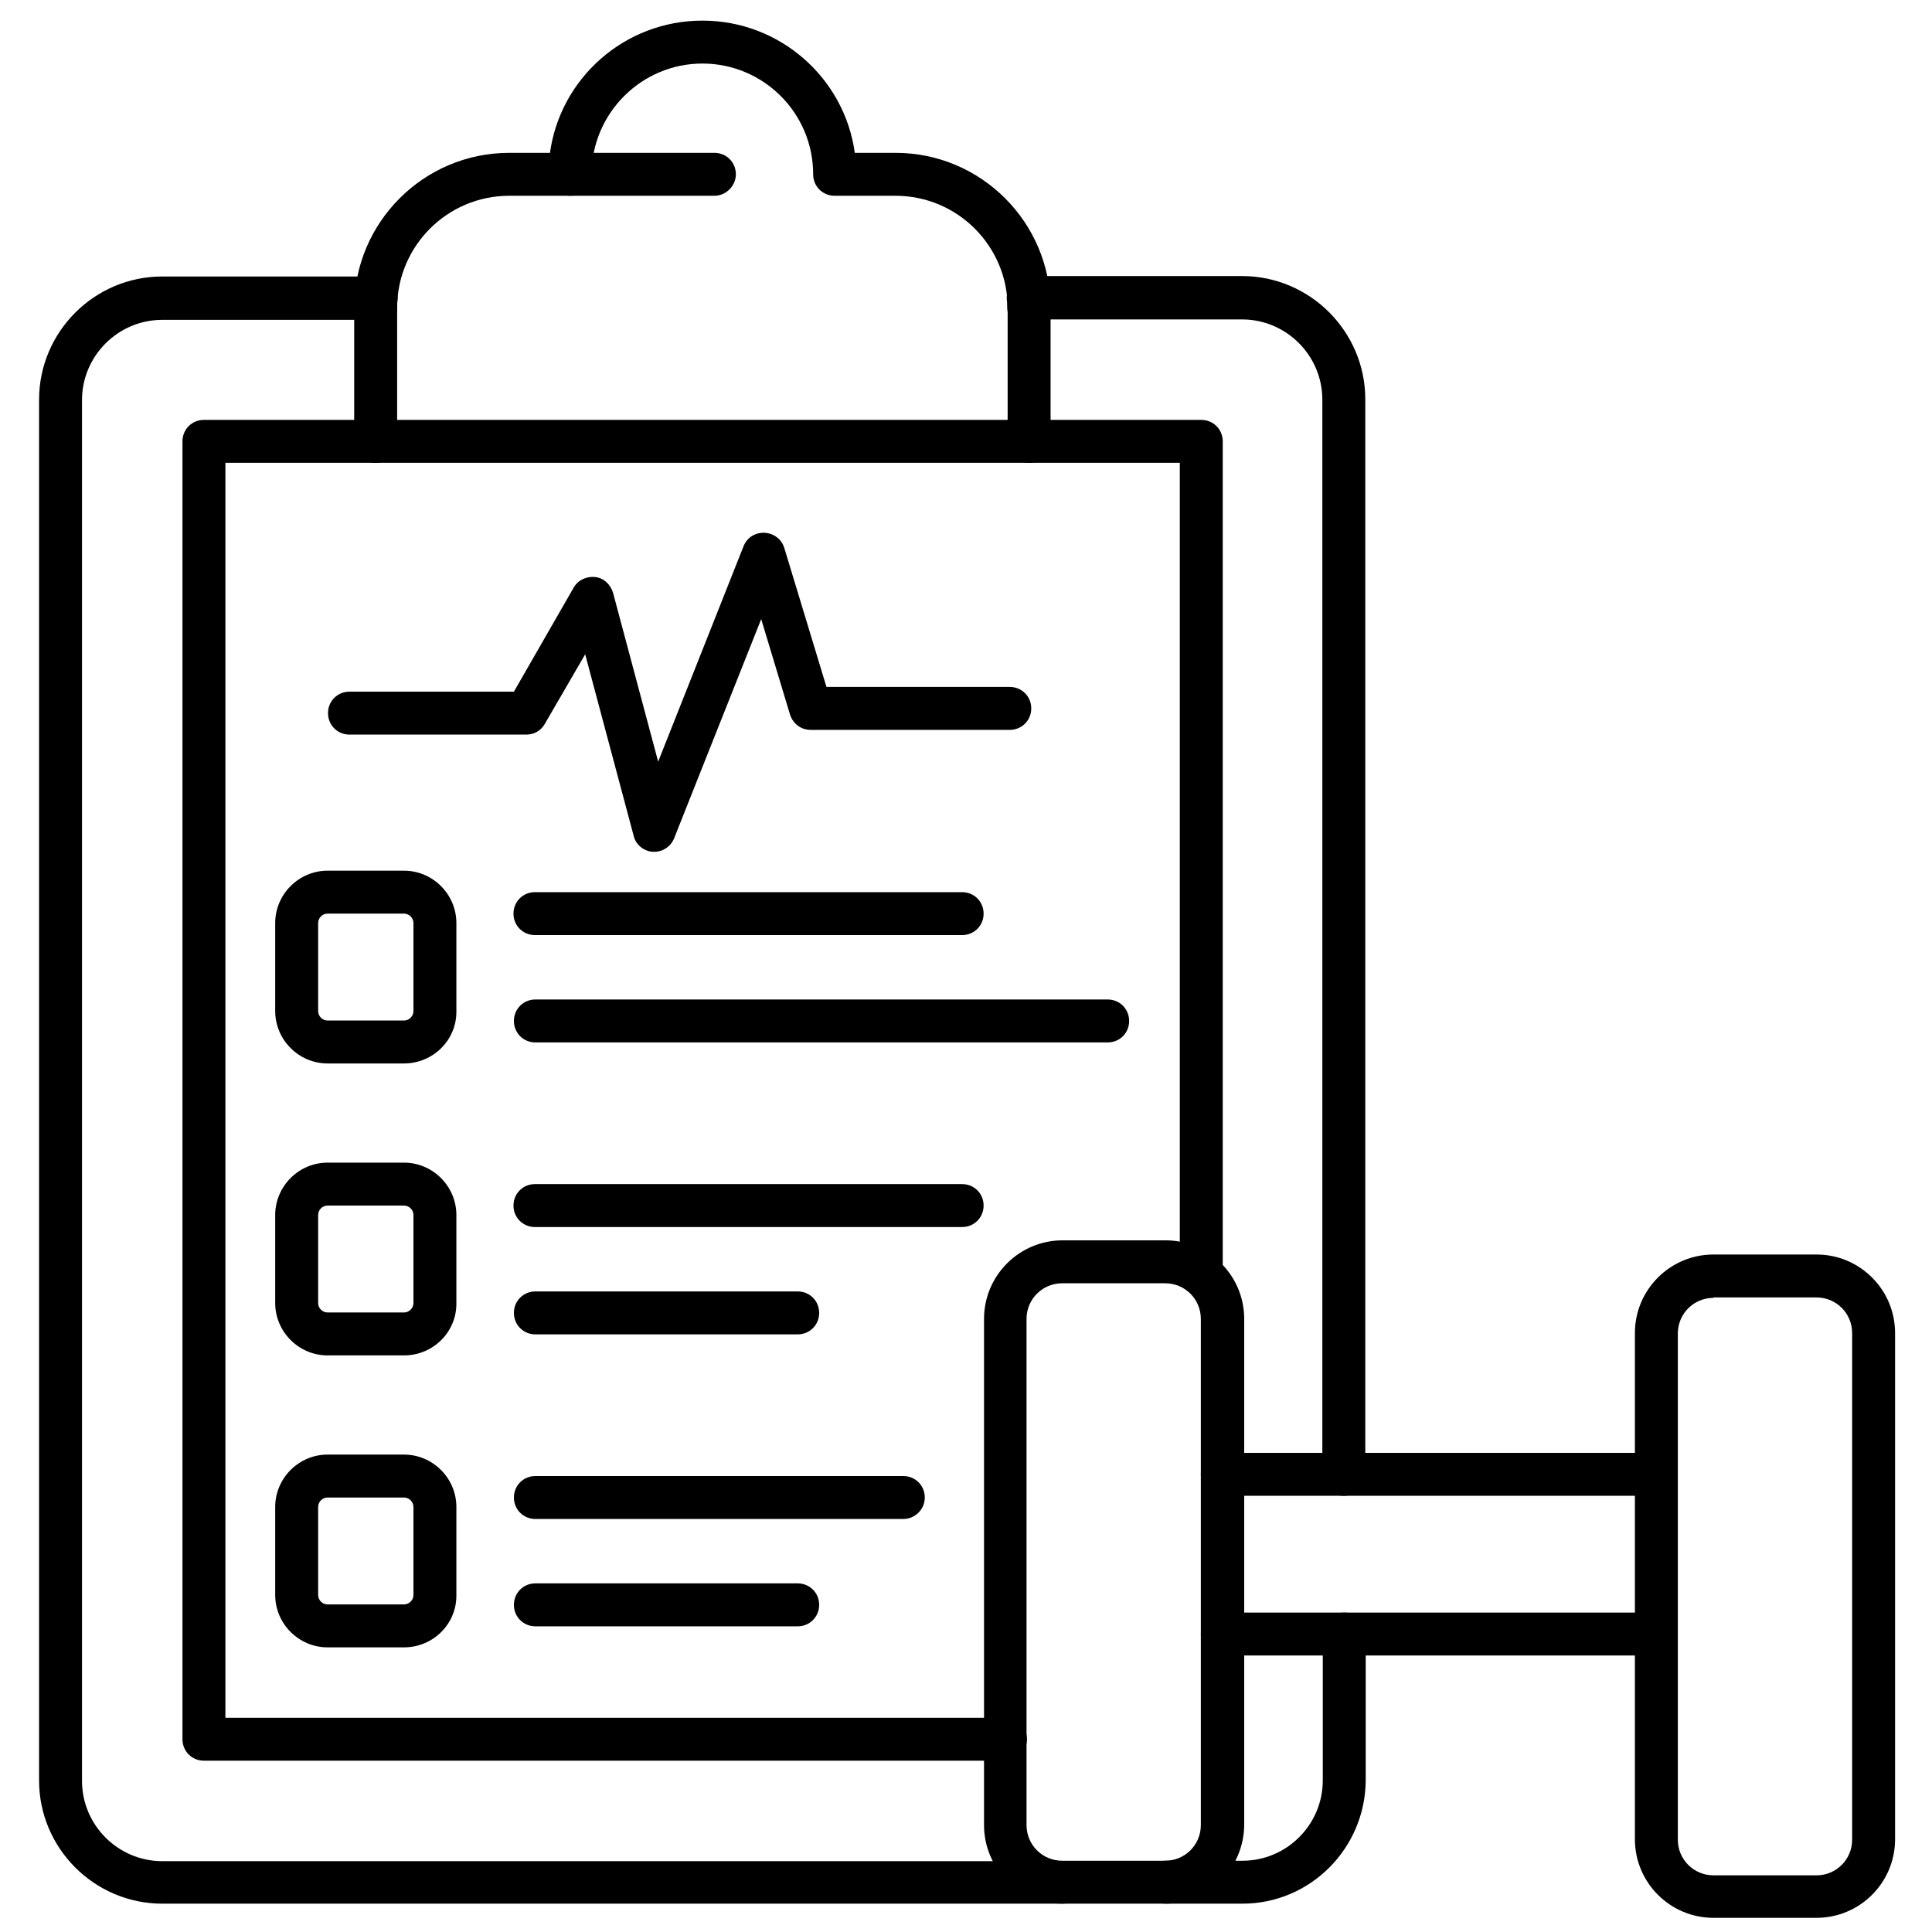
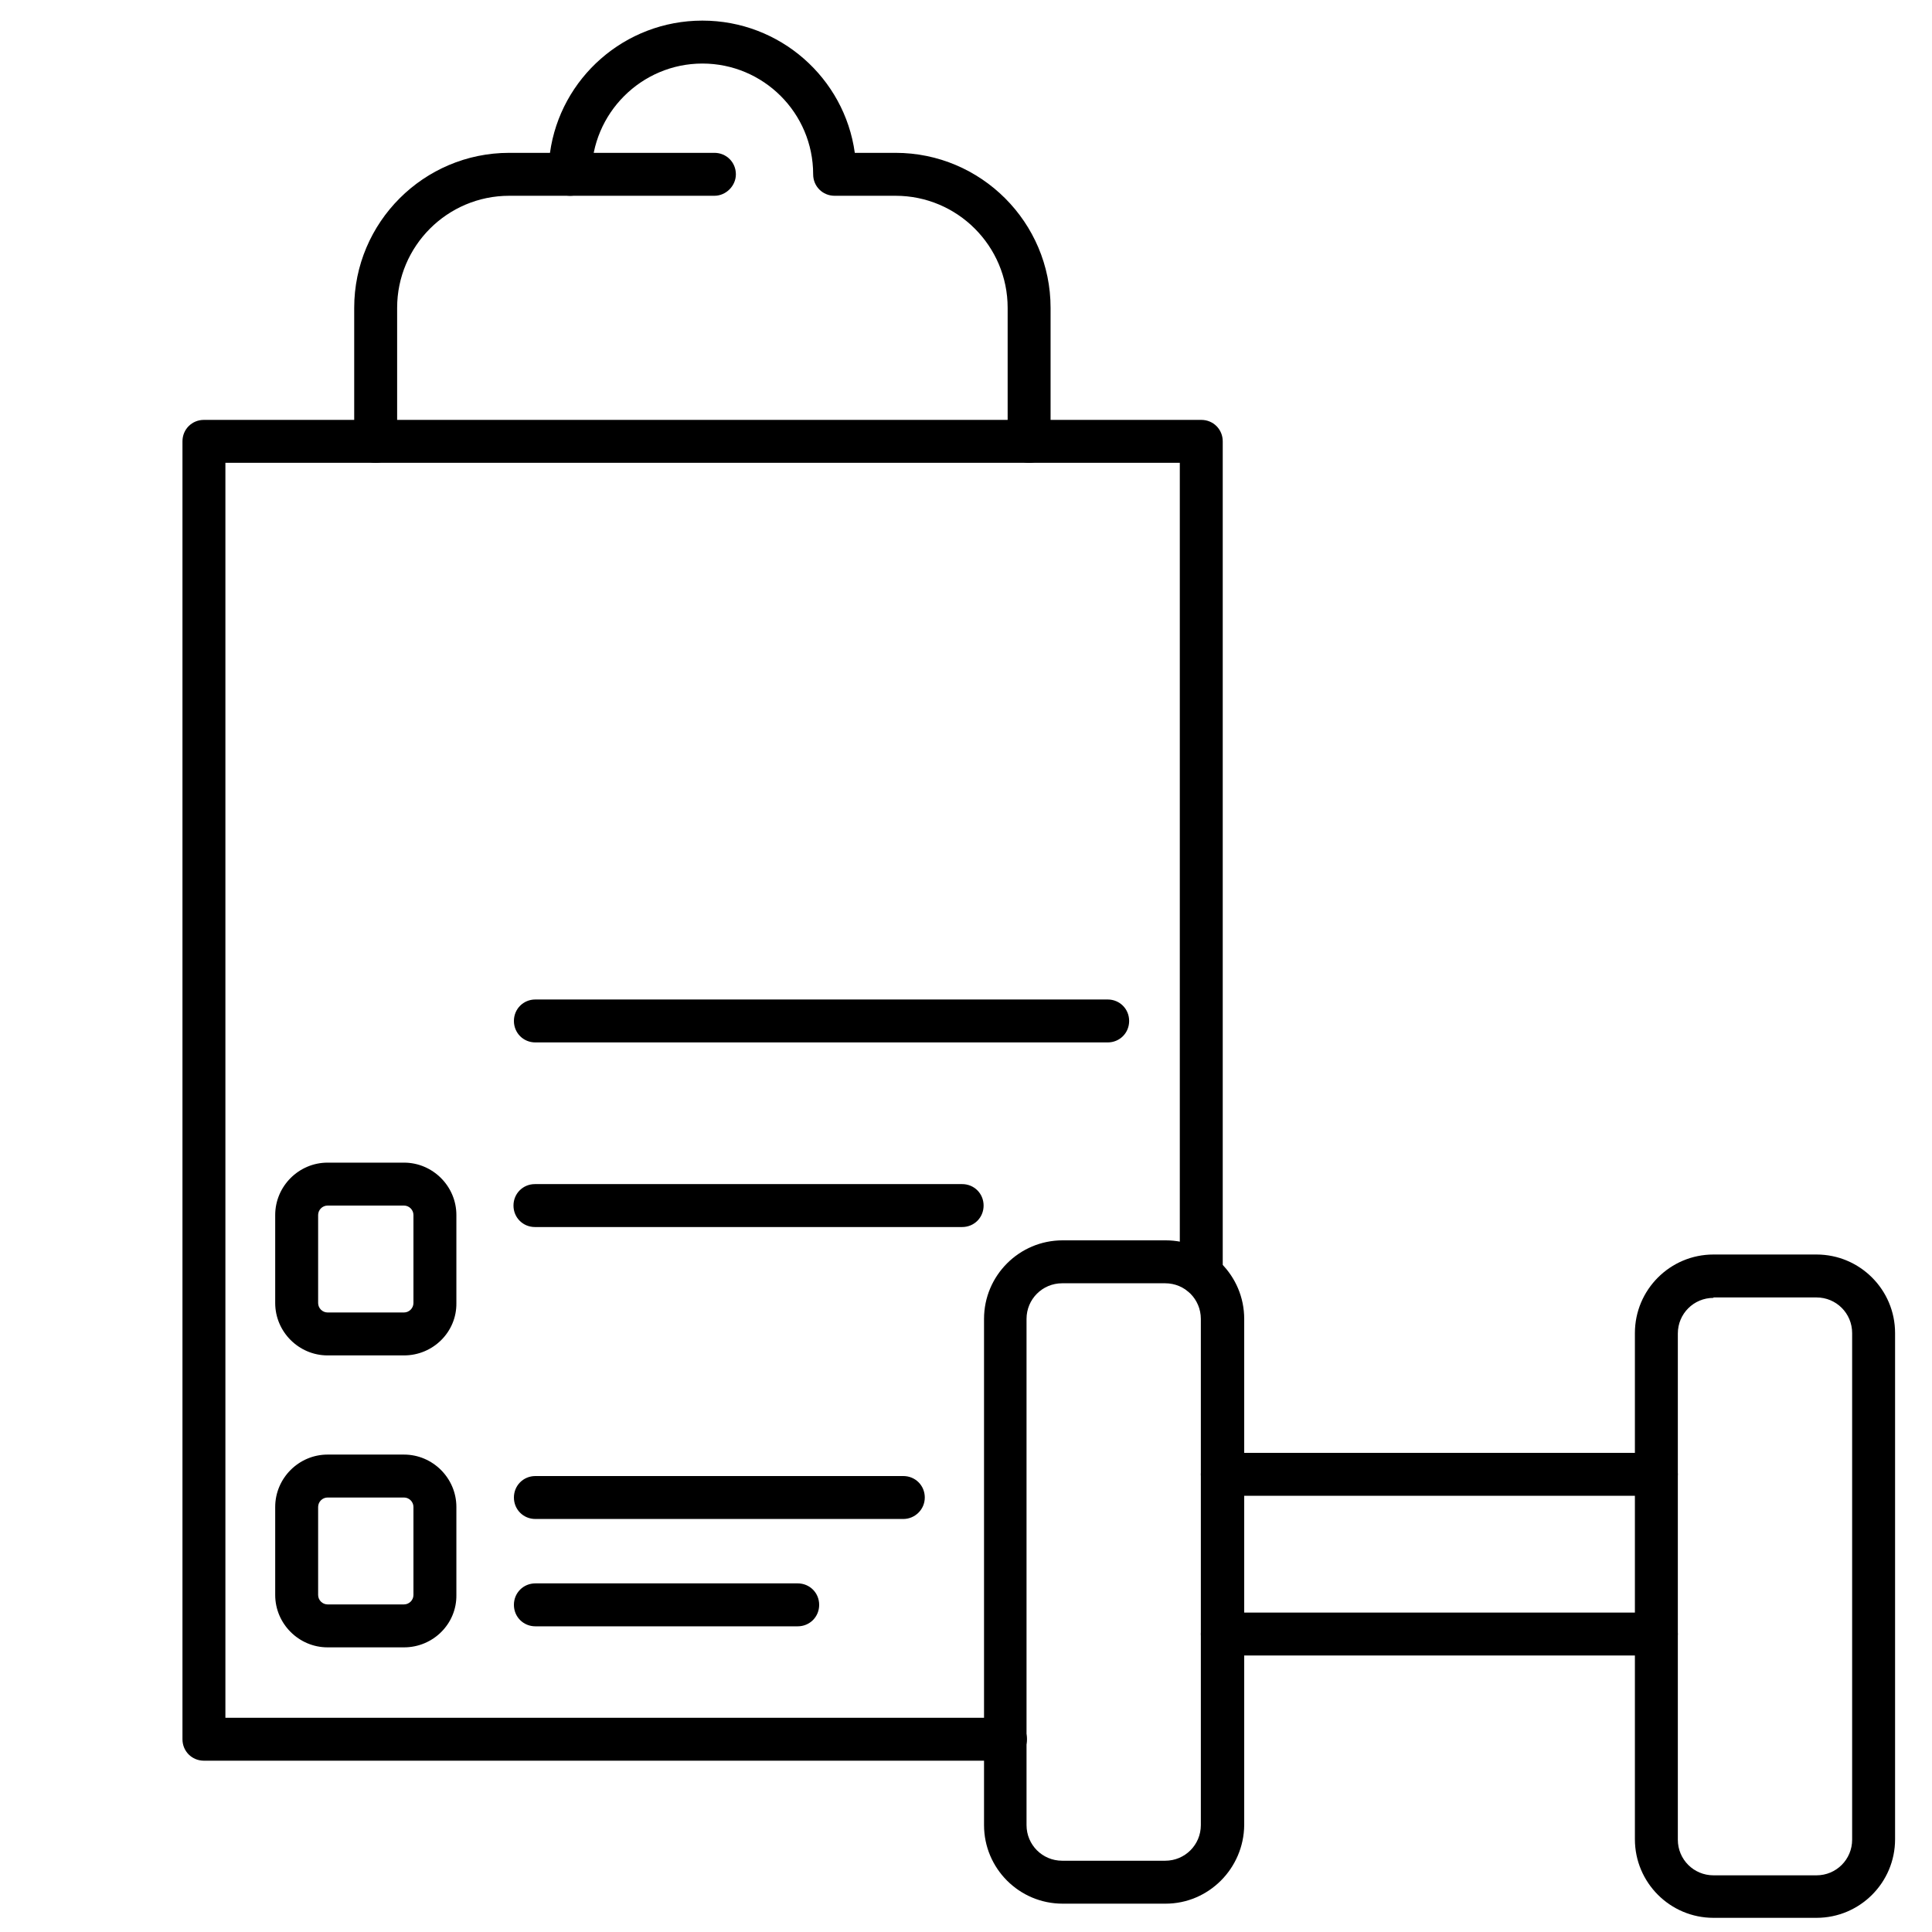
<svg xmlns="http://www.w3.org/2000/svg" id="Layer_1" enable-background="new 0 0 450 450" viewBox="0 0 450 450">
  <g>
    <g>
-       <path d="m289.4 443.4h-17.9c-2.8 0-5-2.2-5-5s2.2-5 5-5h17.9c10.3 0 18.7-8.4 18.7-18.7v-34.1c0-2.8 2.2-5 5-5s5 2.2 5 5v34.1c-.1 15.8-12.9 28.7-28.7 28.7zm-42 0h-209.6c-15.8 0-28.7-12.9-28.7-28.7v-321.6c0-15.8 12.9-28.7 28.7-28.7h49.8c1.4 0 2.7.6 3.7 1.6.9 1 1.4 2.4 1.3 3.8-.1.6-.1 1.3-.1 1.9 0 2.8-2.2 5-5 5-1.7 0-3.3-.9-4.2-2.2h-45.5c-10.3 0-18.7 8.4-18.7 18.7v321.6c0 10.3 8.4 18.7 18.7 18.7h209.6c2.8 0 5 2.2 5 5s-2.2 4.9-5 4.9zm65.6-95c-2.8 0-5-2.2-5-5v-250.3c0-10.3-8.4-18.7-18.7-18.7h-45.5c-.9 1.3-2.4 2.2-4.2 2.2-2.8 0-5-2.2-5-5 0-.6 0-1.2-.1-1.9-.1-1.4.4-2.8 1.3-3.8 1-1 2.3-1.6 3.7-1.6h49.8c15.8 0 28.7 12.9 28.7 28.7v250.3c0 2.9-2.2 5.1-5 5.1z" />
-     </g>
+       </g>
    <g>
      <path d="m234.1 410.1h-186.6c-2.8 0-5-2.2-5-5v-302.3c0-2.8 2.2-5 5-5h232.3c2.8 0 5 2.2 5 5v194c0 2.8-2.2 5-5 5s-5-2.2-5-5v-189h-222.3v292.3h181.7c2.8 0 5 2.2 5 5s-2.3 5-5.1 5z" />
    </g>
    <g>
      <path d="m239.7 107.8c-2.8 0-5-2.2-5-5v-31.1c0-14.4-11.7-26.1-26.1-26.1h-14.2c-2.8 0-5-2.2-5-5 0-14.3-11.6-25.8-25.8-25.8s-25.8 11.6-25.8 25.8c0 2.8-2.2 5-5 5h-14.2c-14.4 0-26.1 11.7-26.1 26.1v31.1c0 2.8-2.2 5-5 5s-5-2.2-5-5v-31.1c0-19.9 16.2-36.1 36.1-36.1h9.5c2.4-17.4 17.4-30.8 35.5-30.8s33.1 13.4 35.5 30.8h9.5c19.9 0 36.1 16.2 36.1 36.1v31.1c0 2.8-2.2 5-5 5z" />
    </g>
    <g>
      <path d="m166.4 45.6h-33.6c-2.8 0-5-2.2-5-5s2.2-5 5-5h33.6c2.8 0 5 2.2 5 5 0 2.7-2.3 5-5 5z" />
    </g>
    <g>
      <g>
-         <path d="m152.4 198.4c-.1 0-.2 0-.3 0-2.1-.1-4-1.6-4.5-3.7l-11.3-42.3-9.4 16.2c-.9 1.6-2.5 2.5-4.3 2.5h-41.2c-2.8 0-5-2.2-5-5s2.2-5 5-5h38.3l13.9-24.2c1-1.8 3-2.7 5-2.5s3.6 1.7 4.2 3.7l10.5 39.3 19.9-50.2c.8-2 2.7-3.2 4.9-3.1 2.1.1 4 1.5 4.6 3.6l9.8 32.3h42.7c2.8 0 5 2.2 5 5s-2.2 5-5 5h-46.4c-2.2 0-4.1-1.4-4.8-3.6l-6.7-22.2-20.3 51.1c-.8 1.9-2.6 3.1-4.6 3.1z" />
-       </g>
+         </g>
      <g>
-         <path d="m94.1 247.7h-17.8c-6.7 0-12.2-5.5-12.2-12.2v-20.5c0-6.7 5.5-12.2 12.2-12.2h17.8c6.7 0 12.2 5.5 12.2 12.2v20.5c.1 6.7-5.4 12.2-12.2 12.2zm-17.8-34.9c-1.2 0-2.2 1-2.2 2.2v20.5c0 1.2 1 2.2 2.2 2.2h17.8c1.2 0 2.2-1 2.2-2.2v-20.5c0-1.2-1-2.2-2.2-2.2z" />
-       </g>
+         </g>
      <g>
        <path d="m94.1 315.7h-17.8c-6.7 0-12.2-5.5-12.2-12.2v-20.5c0-6.7 5.5-12.2 12.2-12.2h17.8c6.7 0 12.2 5.5 12.2 12.2v20.5c.1 6.7-5.4 12.2-12.2 12.2zm-17.8-34.9c-1.2 0-2.2 1-2.2 2.2v20.5c0 1.2 1 2.2 2.2 2.2h17.8c1.2 0 2.2-1 2.2-2.2v-20.5c0-1.2-1-2.2-2.2-2.2z" />
      </g>
      <g>
        <path d="m94.1 383.7h-17.8c-6.7 0-12.2-5.5-12.2-12.2v-20.5c0-6.7 5.5-12.2 12.2-12.2h17.8c6.7 0 12.2 5.5 12.2 12.2v20.5c.1 6.7-5.4 12.2-12.2 12.2zm-17.8-34.9c-1.2 0-2.2 1-2.2 2.2v20.5c0 1.2 1 2.2 2.2 2.2h17.8c1.2 0 2.2-1 2.2-2.2v-20.5c0-1.2-1-2.2-2.2-2.2z" />
      </g>
      <g>
        <path d="m258 242.8h-133.3c-2.8 0-5-2.2-5-5s2.2-5 5-5h133.3c2.8 0 5 2.2 5 5s-2.2 5-5 5z" />
      </g>
      <g>
-         <path d="m224.1 217.8h-99.5c-2.8 0-5-2.2-5-5s2.2-5 5-5h99.5c2.8 0 5 2.2 5 5s-2.2 5-5 5z" />
-       </g>
+         </g>
      <g>
-         <path d="m185.8 310.8h-61.1c-2.8 0-5-2.2-5-5s2.2-5 5-5h61.1c2.8 0 5 2.2 5 5s-2.2 5-5 5z" />
-       </g>
+         </g>
      <g>
        <path d="m224.1 285.8h-99.5c-2.8 0-5-2.2-5-5s2.2-5 5-5h99.5c2.8 0 5 2.2 5 5s-2.2 5-5 5z" />
      </g>
      <g>
        <path d="m185.8 378.8h-61.1c-2.8 0-5-2.2-5-5s2.2-5 5-5h61.1c2.8 0 5 2.2 5 5s-2.2 5-5 5z" />
      </g>
      <g>
        <path d="m210.4 353.8h-85.7c-2.8 0-5-2.2-5-5s2.2-5 5-5h85.7c2.8 0 5 2.2 5 5s-2.3 5-5 5z" />
      </g>
    </g>
    <g>
      <path d="m271.5 443.4h-24c-10.1 0-18.3-8.2-18.3-18.3v-117.9c0-10.1 8.2-18.3 18.3-18.3h24c10.1 0 18.3 8.2 18.3 18.3v117.9c-.1 10.1-8.3 18.3-18.3 18.3zm-24.1-144.5c-4.6 0-8.3 3.7-8.3 8.3v117.9c0 4.6 3.7 8.3 8.3 8.3h24c4.6 0 8.3-3.7 8.3-8.3v-117.9c0-4.6-3.7-8.3-8.3-8.3z" />
    </g>
    <g>
      <path d="m385.8 385.6h-101.1c-2.8 0-5-2.2-5-5s2.2-5 5-5h101.1c2.8 0 5 2.2 5 5s-2.2 5-5 5zm0-37.2h-101.1c-2.8 0-5-2.2-5-5s2.2-5 5-5h101.1c2.8 0 5 2.2 5 5s-2.2 5-5 5z" />
    </g>
    <g>
      <path d="m423.1 446.7h-24c-10.1 0-18.3-8.2-18.3-18.3v-117.9c0-10.1 8.2-18.3 18.3-18.3h24c10.1 0 18.3 8.2 18.3 18.3v117.9c0 10.1-8.2 18.3-18.3 18.3zm-24-144.4c-4.6 0-8.3 3.7-8.3 8.3v117.9c0 4.6 3.7 8.3 8.3 8.3h24c4.6 0 8.3-3.7 8.3-8.3v-118c0-4.6-3.7-8.3-8.3-8.3h-24z" />
    </g>
  </g>
</svg>